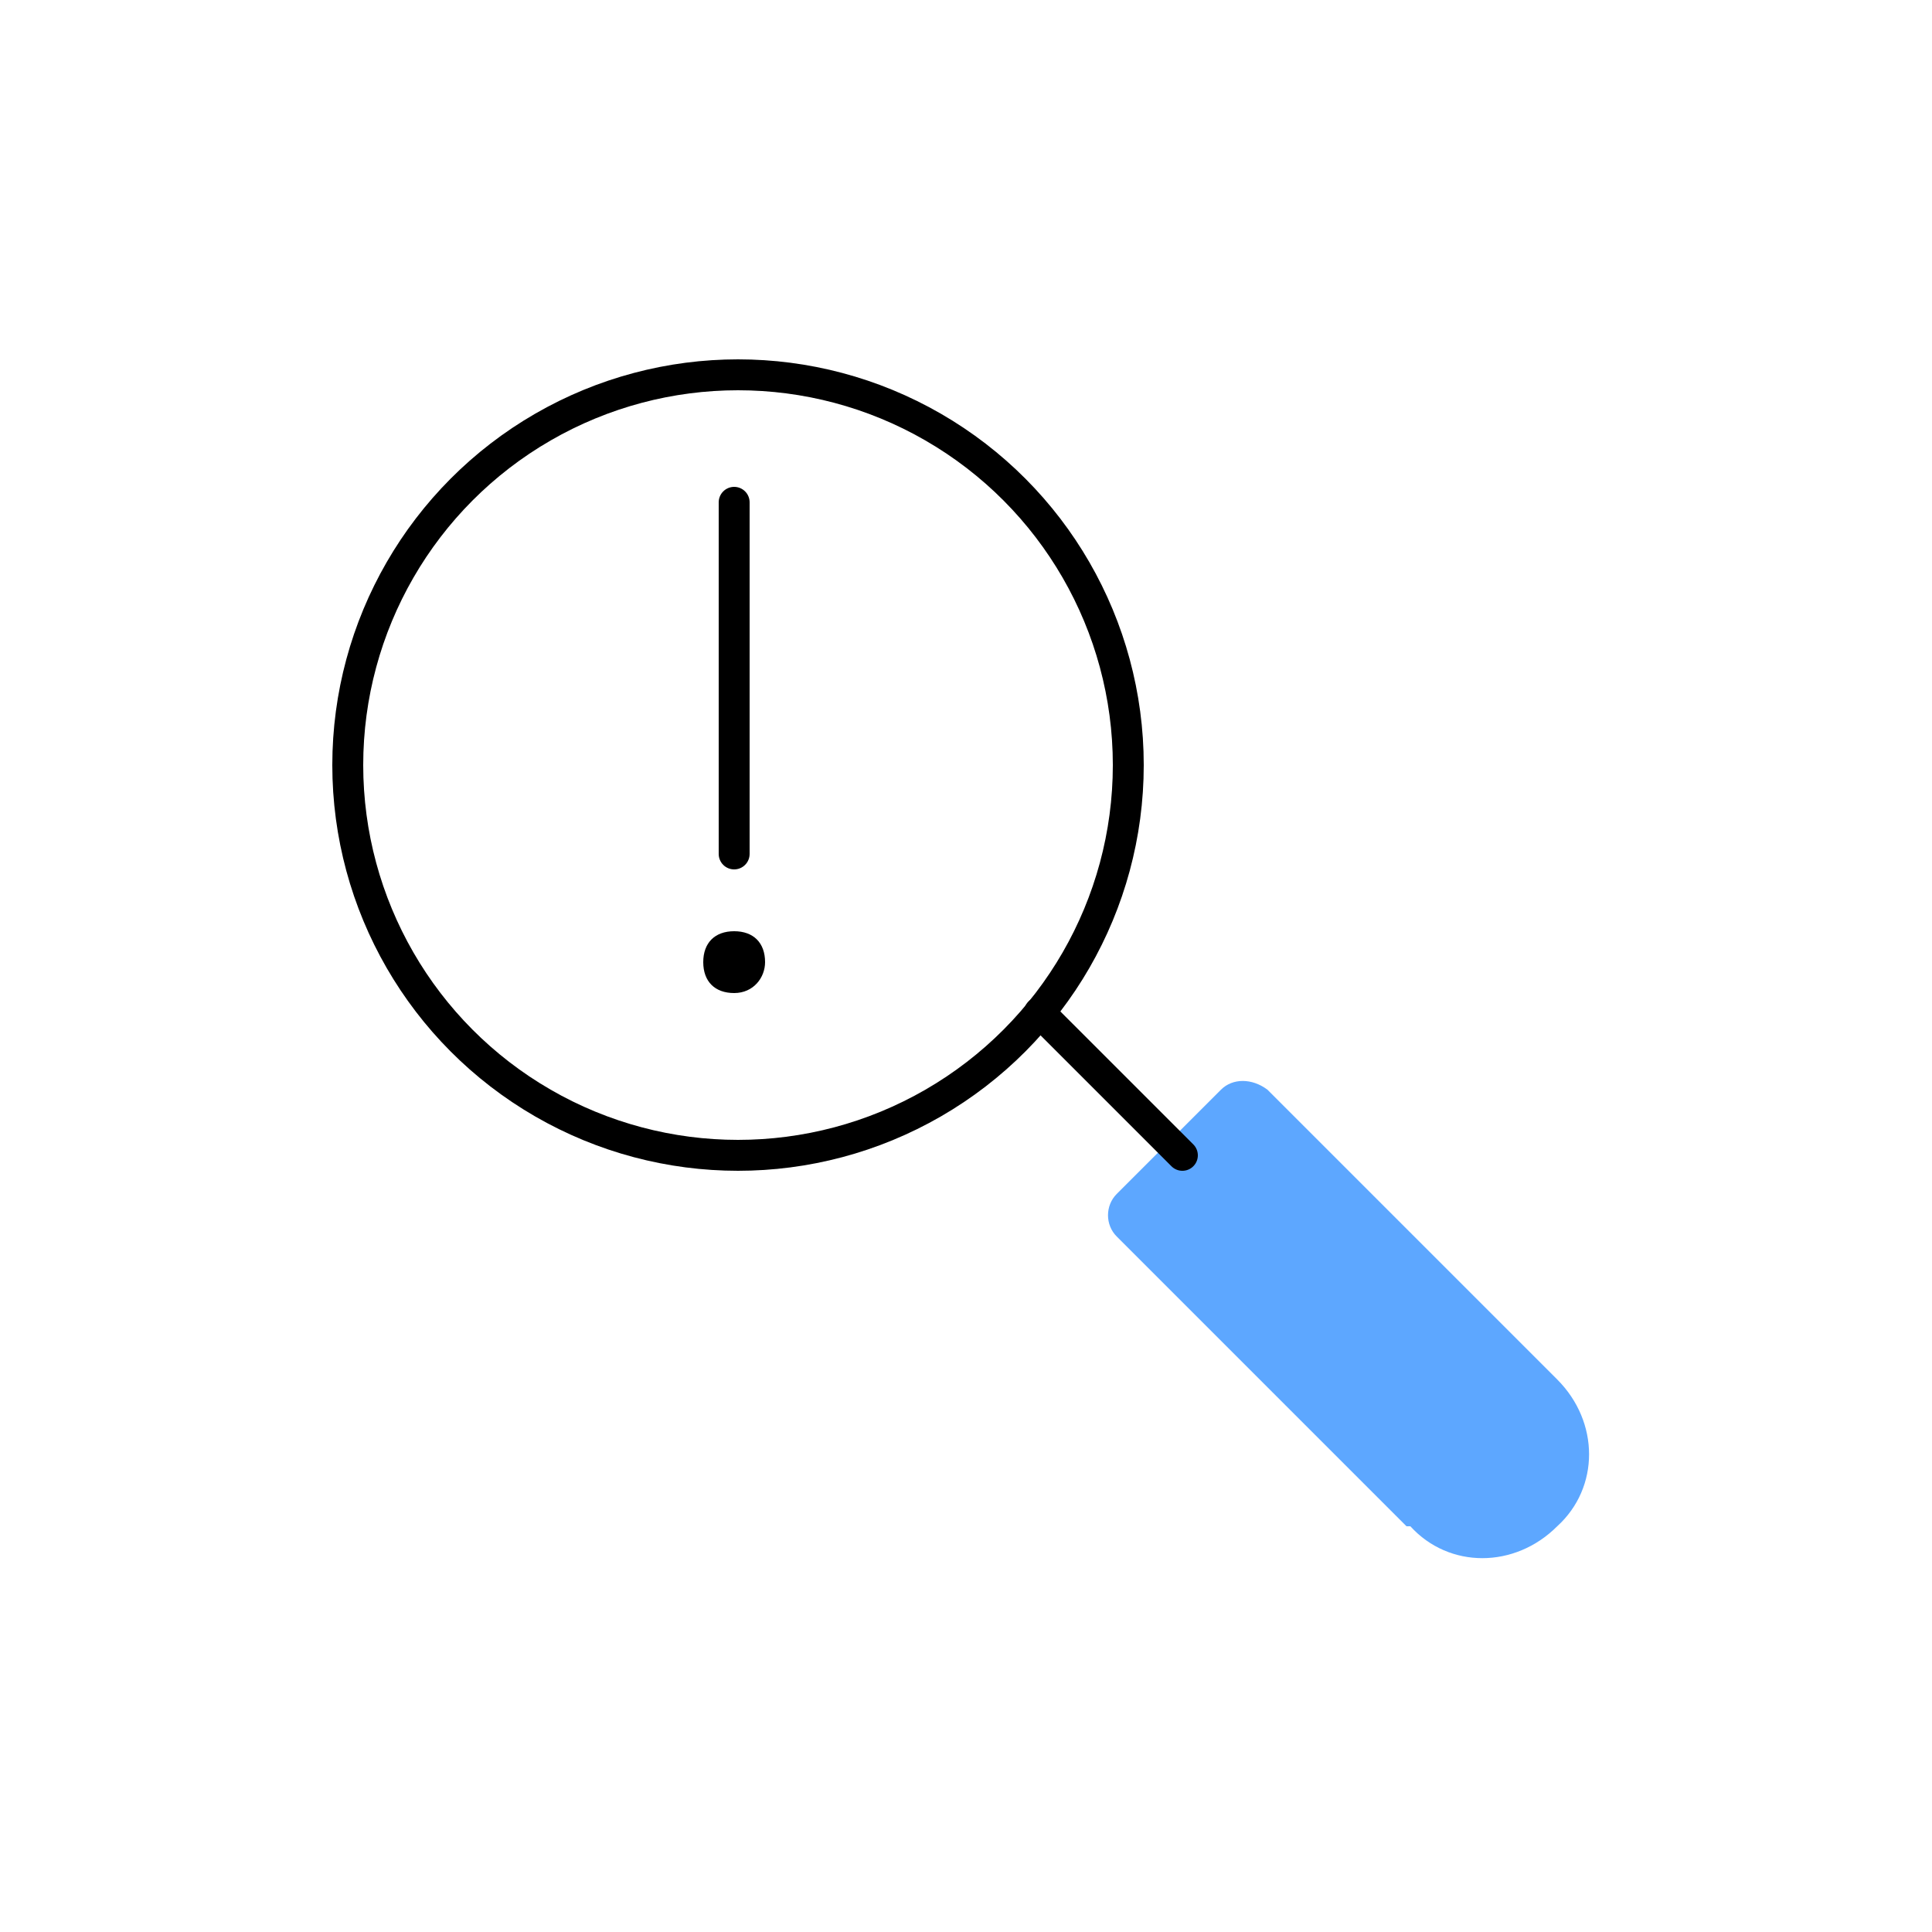
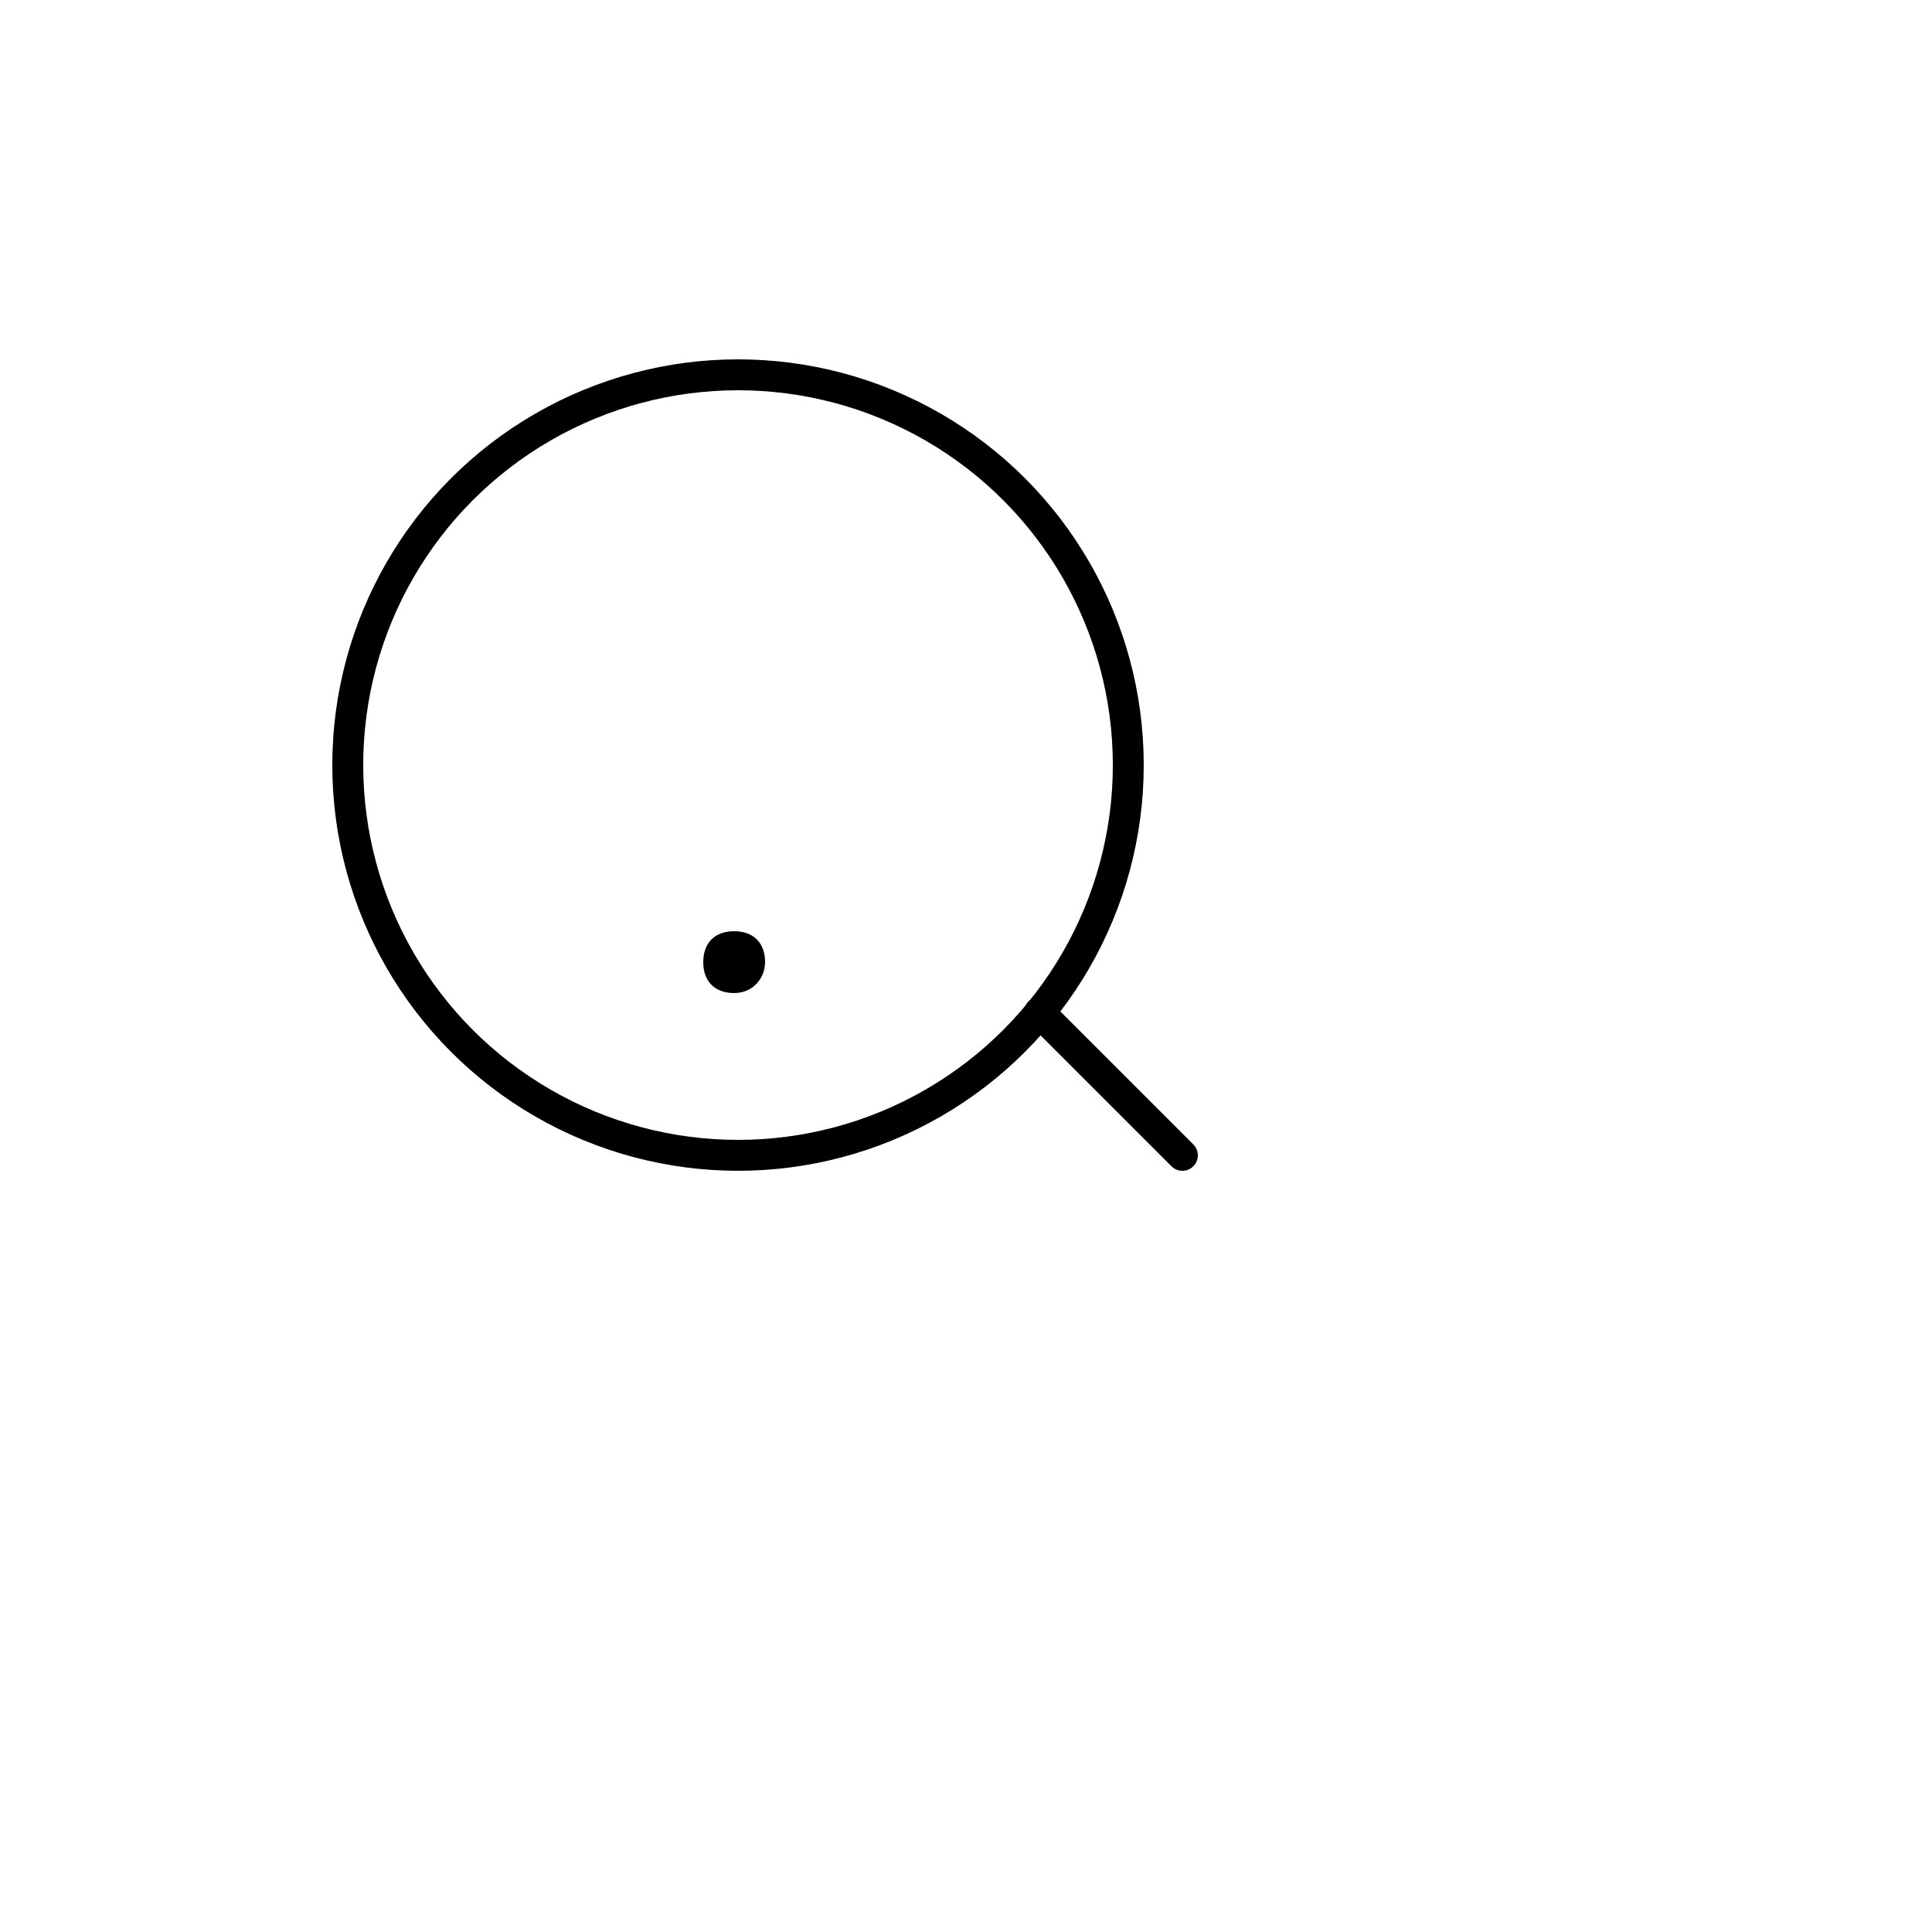
<svg xmlns="http://www.w3.org/2000/svg" id="Layer_2" viewBox="0 0 50 50">
  <g id="Layer_1-2">
    <g>
      <g>
        <g>
-           <line x1="19" y1="13" x2="19" y2="22.1" style="fill:none; stroke:#000; stroke-linecap:round; stroke-linejoin:round; stroke-width:.8px;" />
          <path d="m19.8,24.9c0,.4-.3.8-.8.8s-.8-.3-.8-.8.3-.8.8-.8.8.3.8.8" />
        </g>
-         <path d="m36.4,39.5l-7.5-7.5c-.3-.3-.3-.8,0-1.1l2.7-2.7c.3-.3.8-.3,1.2,0l7.5,7.5c1.1,1.1,1.1,2.8,0,3.8h0c-1.1,1.1-2.8,1.1-3.8,0Z" style="fill:#5da7ff;" />
        <ellipse cx="19.1" cy="19.8" rx="10.1" ry="10.1" style="fill:none; stroke:#000; stroke-linecap:round; stroke-linejoin:round; stroke-width:.8px;" />
        <line x1="26.9" y1="26.2" x2="30.6" y2="29.9" style="fill:none; stroke:#000; stroke-linecap:round; stroke-linejoin:round; stroke-width:.8px;" />
      </g>
      <rect width="50" height="50" style="fill:none;" />
    </g>
  </g>
</svg>